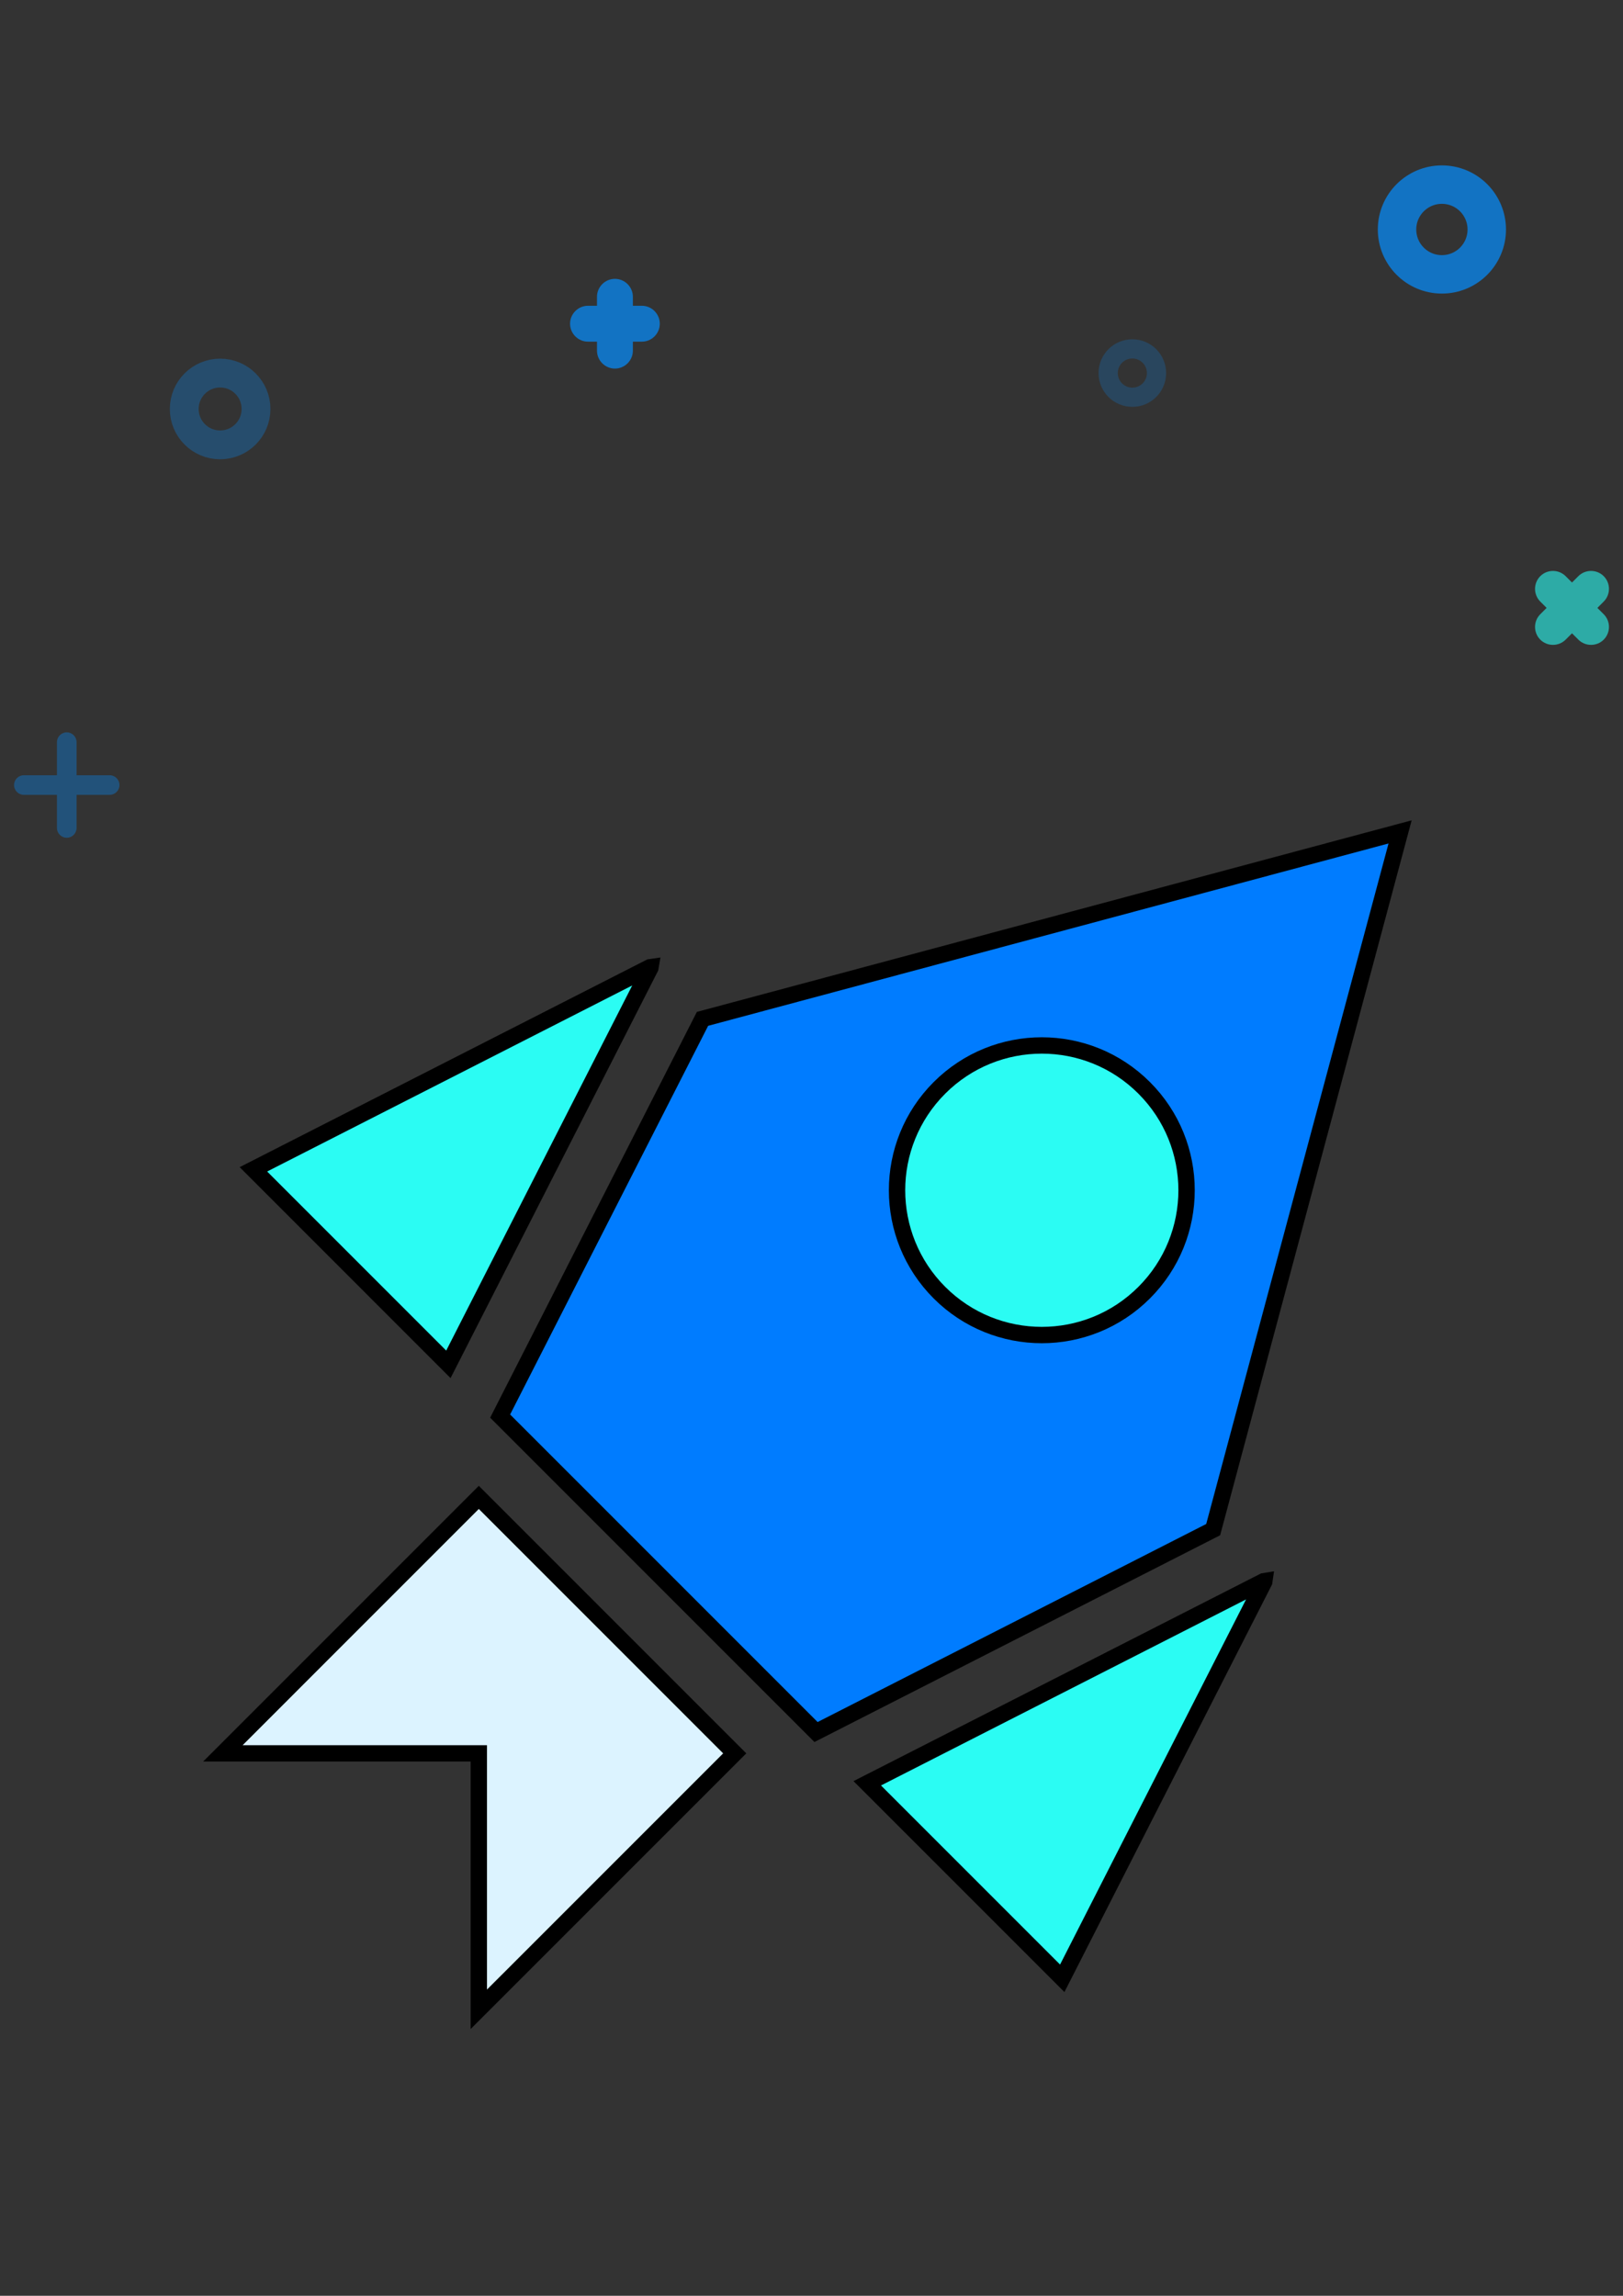
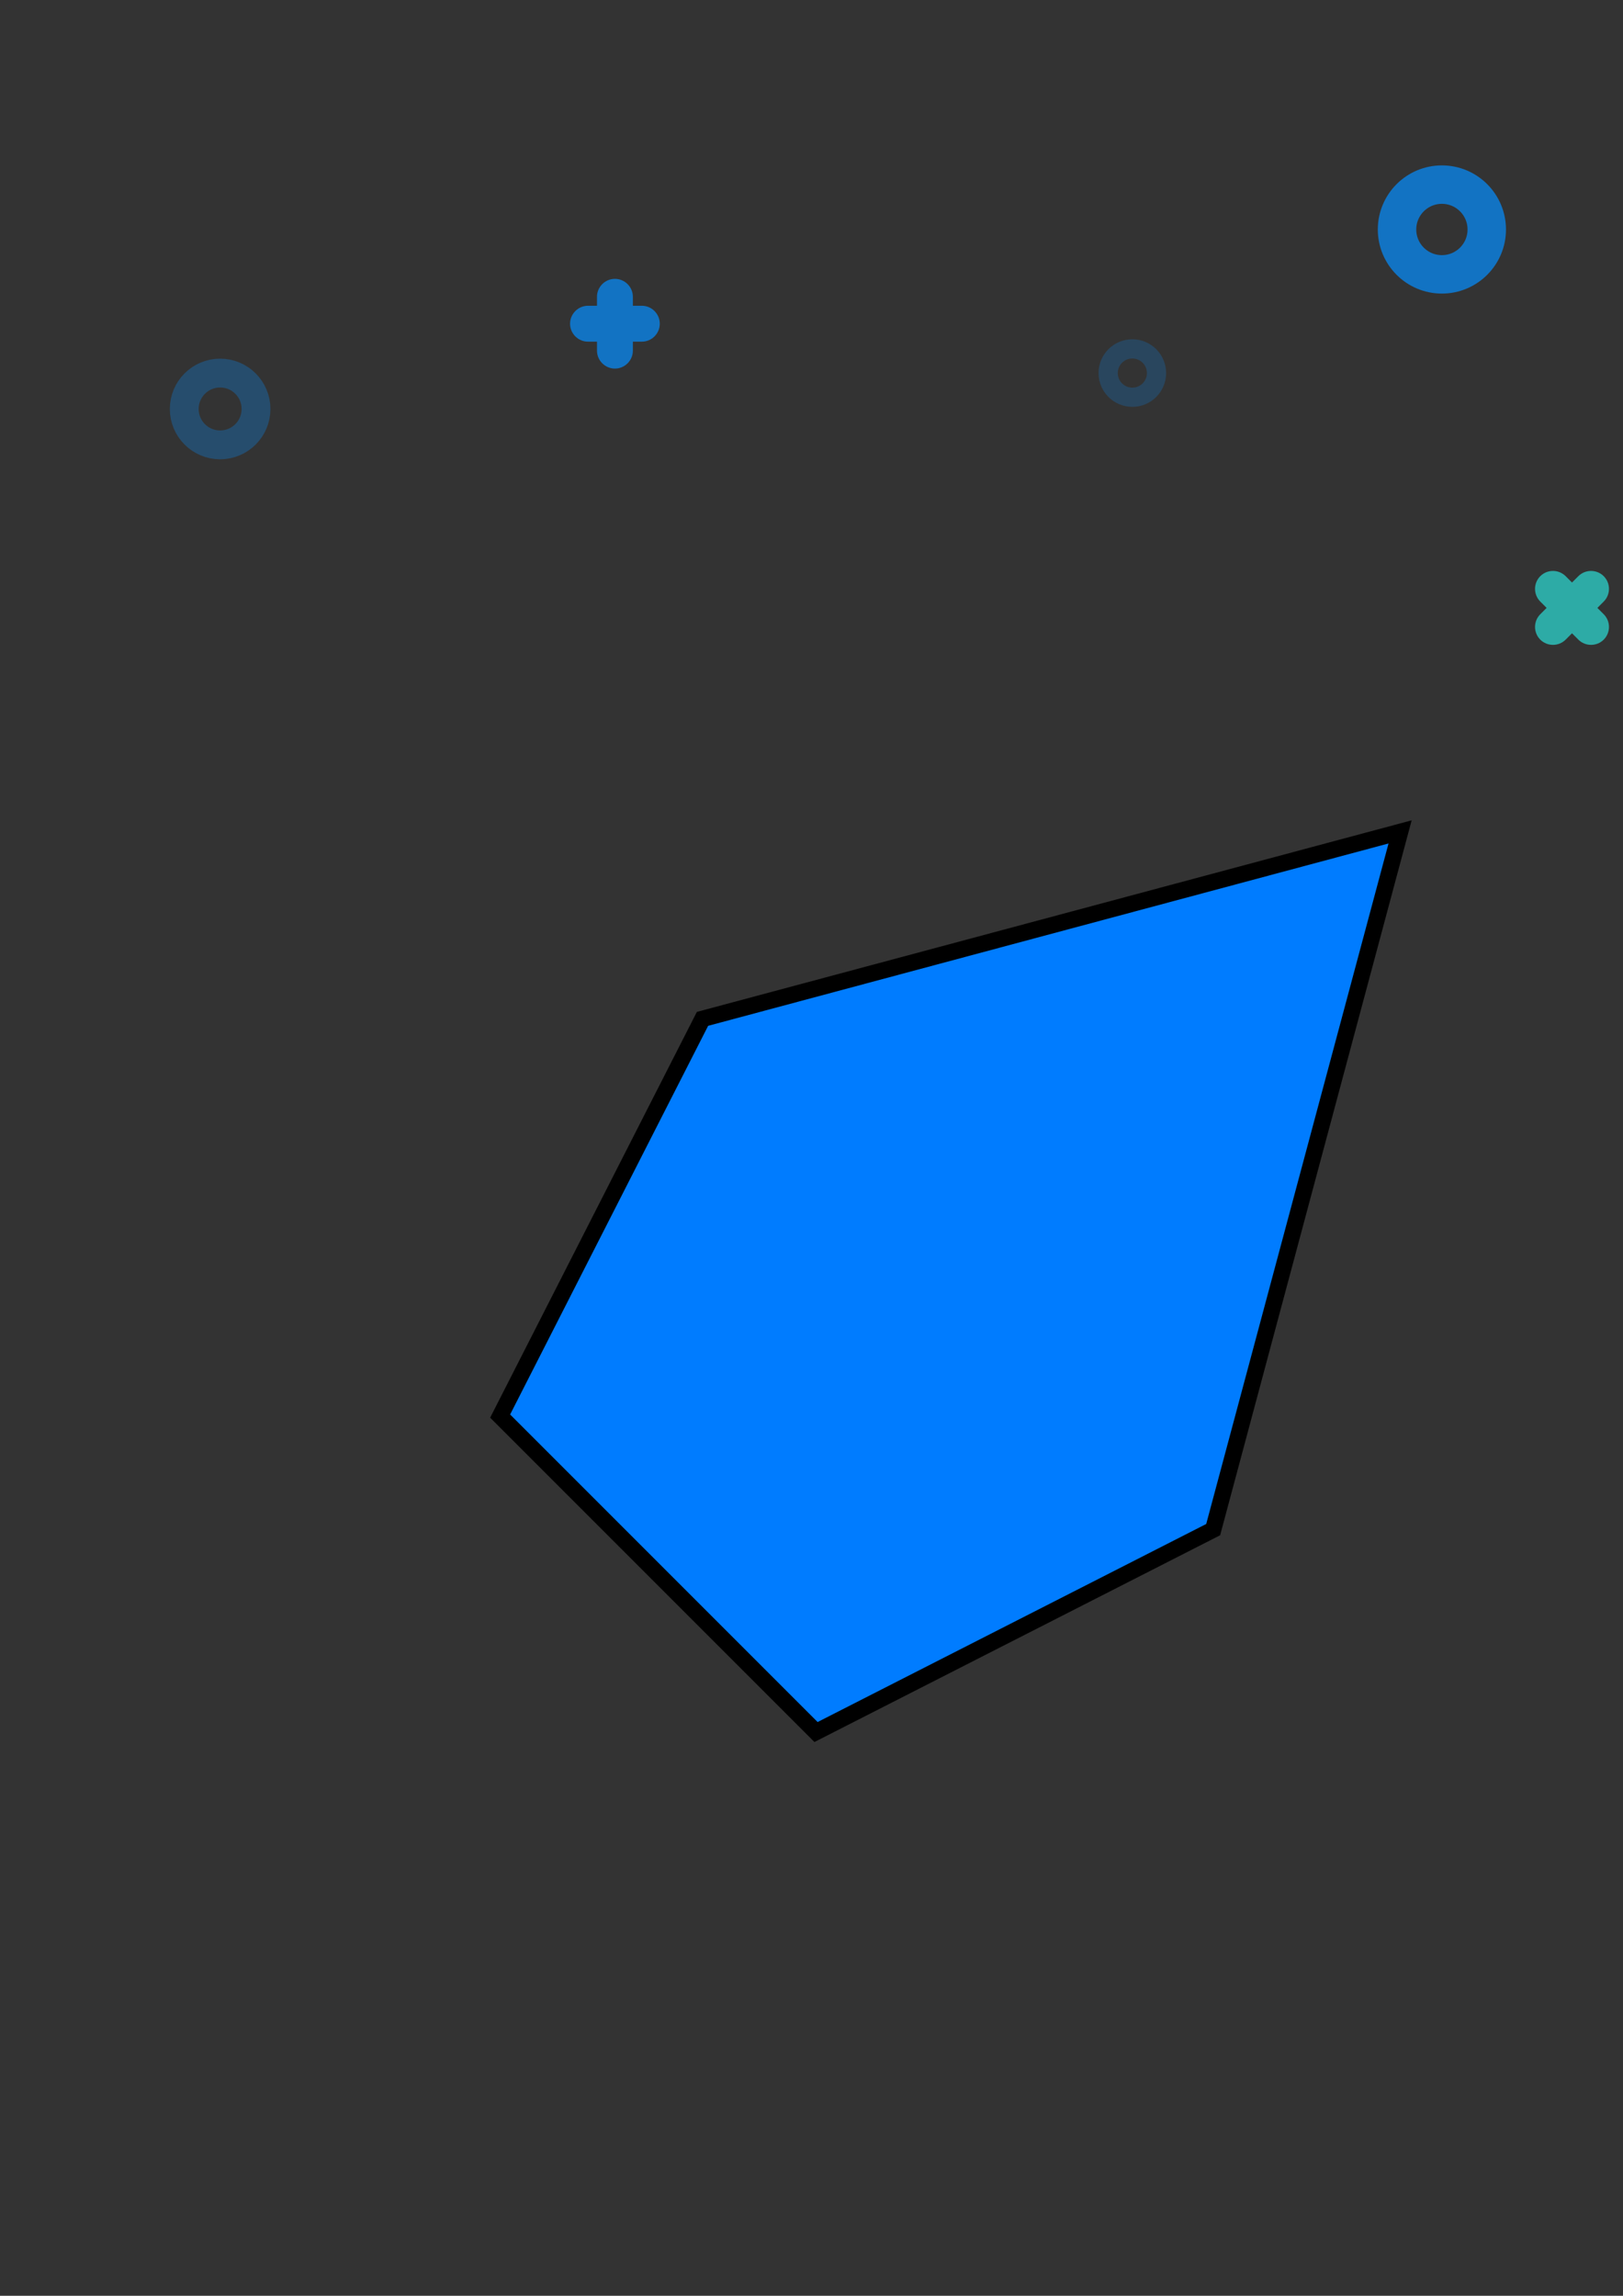
<svg xmlns="http://www.w3.org/2000/svg" version="1.1" id="layer" x="0px" y="0px" width="595.28px" height="841.89px" viewBox="0 0 595.28 841.89" enable-background="new 0 0 595.28 841.89" xml:space="preserve">
  <rect x="0" y="0" width="595.28" height="841.89" fill="#333333" stroke="none" />
  <g>
    <g>
      <circle fill="none" stroke="#1273C3" stroke-width="14.1" stroke-miterlimit="10" cx="528.856" cy="84.155" r="16.455" />
      <circle opacity="0.3" fill="none" stroke="#1273C3" stroke-width="7.05" stroke-miterlimit="10" enable-background="new    " cx="415.318" cy="136.81" r="8.868" />
      <circle opacity="0.4" fill="none" stroke="#1273C3" stroke-width="10.575" stroke-miterlimit="10" enable-background="new    " cx="80.739" cy="149.974" r="13.164" />
      <path fill="#1273C3" d="M235.414,112.128h-3.291v-3.291c0-3.62-2.962-6.582-6.582-6.582s-6.582,2.962-6.582,6.582v3.291h-3.291    c-3.62,0-6.582,2.962-6.582,6.582s2.962,6.582,6.582,6.582h3.291v3.291c0,3.62,2.962,6.582,6.582,6.582s6.582-2.962,6.582-6.582    v-3.291h3.291c3.62,0,6.582-2.962,6.582-6.582C241.995,115.09,239.034,112.128,235.414,112.128z" />
      <path opacity="0.6" fill="#2BFCF3" enable-background="new    " d="M588.209,225.25l-2.327-2.327l2.327-2.327    c2.56-2.56,2.56-6.748,0-9.308s-6.748-2.56-9.308,0l-2.327,2.327l-2.327-2.327c-2.56-2.56-6.748-2.56-9.308,0s-2.56,6.748,0,9.308    l2.327,2.327l-2.327,2.327c-2.56,2.56-2.56,6.748,0,9.308s6.748,2.56,9.308,0l2.327-2.327l2.327,2.327    c2.56,2.56,6.748,2.56,9.308,0C590.769,231.999,590.769,227.81,588.209,225.25z" />
-       <path opacity="0.5" fill="#1273C3" enable-background="new    " d="M40.22,284.286H28.084V272.15c0-1.98-1.62-3.599-3.599-3.599    s-3.599,1.62-3.599,3.599v12.135H8.75c-1.98,0-3.599,1.62-3.599,3.599s1.62,3.599,3.599,3.599h12.135v12.135    c0,1.98,1.62,3.599,3.599,3.599s3.599-1.62,3.599-3.599v-12.135H40.22c1.98,0,3.599-1.62,3.599-3.599    S42.199,284.286,40.22,284.286z" />
    </g>
    <g>
      <path fill="#007CFF" stroke="#000000" stroke-width="6" stroke-miterlimit="10" d="M513.523,305.067l-68.559,255.861    l-145.666,74.223L183.44,519.292l74.223-145.666L513.523,305.067z" />
-       <path fill="#2BFCF3" stroke="#000000" stroke-width="6" stroke-miterlimit="10" d="M344.567,474.023    c20.735,20.735,54.355,20.735,75.089-0.003c20.737-20.735,20.737-54.355,0-75.088c-20.737-20.737-54.355-20.737-75.092,0    C323.83,419.669,323.83,453.286,344.567,474.023L344.567,474.023z" />
-       <polygon fill="#DCF3FF" stroke="#000000" stroke-width="6" stroke-miterlimit="10" points="269.481,642.974 175.616,736.834     175.616,642.974 81.756,642.974 175.616,549.11   " />
-       <polygon fill="#2BFCF3" stroke="#000000" stroke-width="6" stroke-miterlimit="10" points="463.485,579.865 463.723,579.826     463.688,580.065 389.608,725.463 318.09,653.95   " />
-       <polygon fill="#2BFCF3" stroke="#000000" stroke-width="6" stroke-miterlimit="10" points="238.338,354.72 238.582,354.685     238.541,354.923 164.458,500.32 92.945,428.803   " />
    </g>
  </g>
</svg>